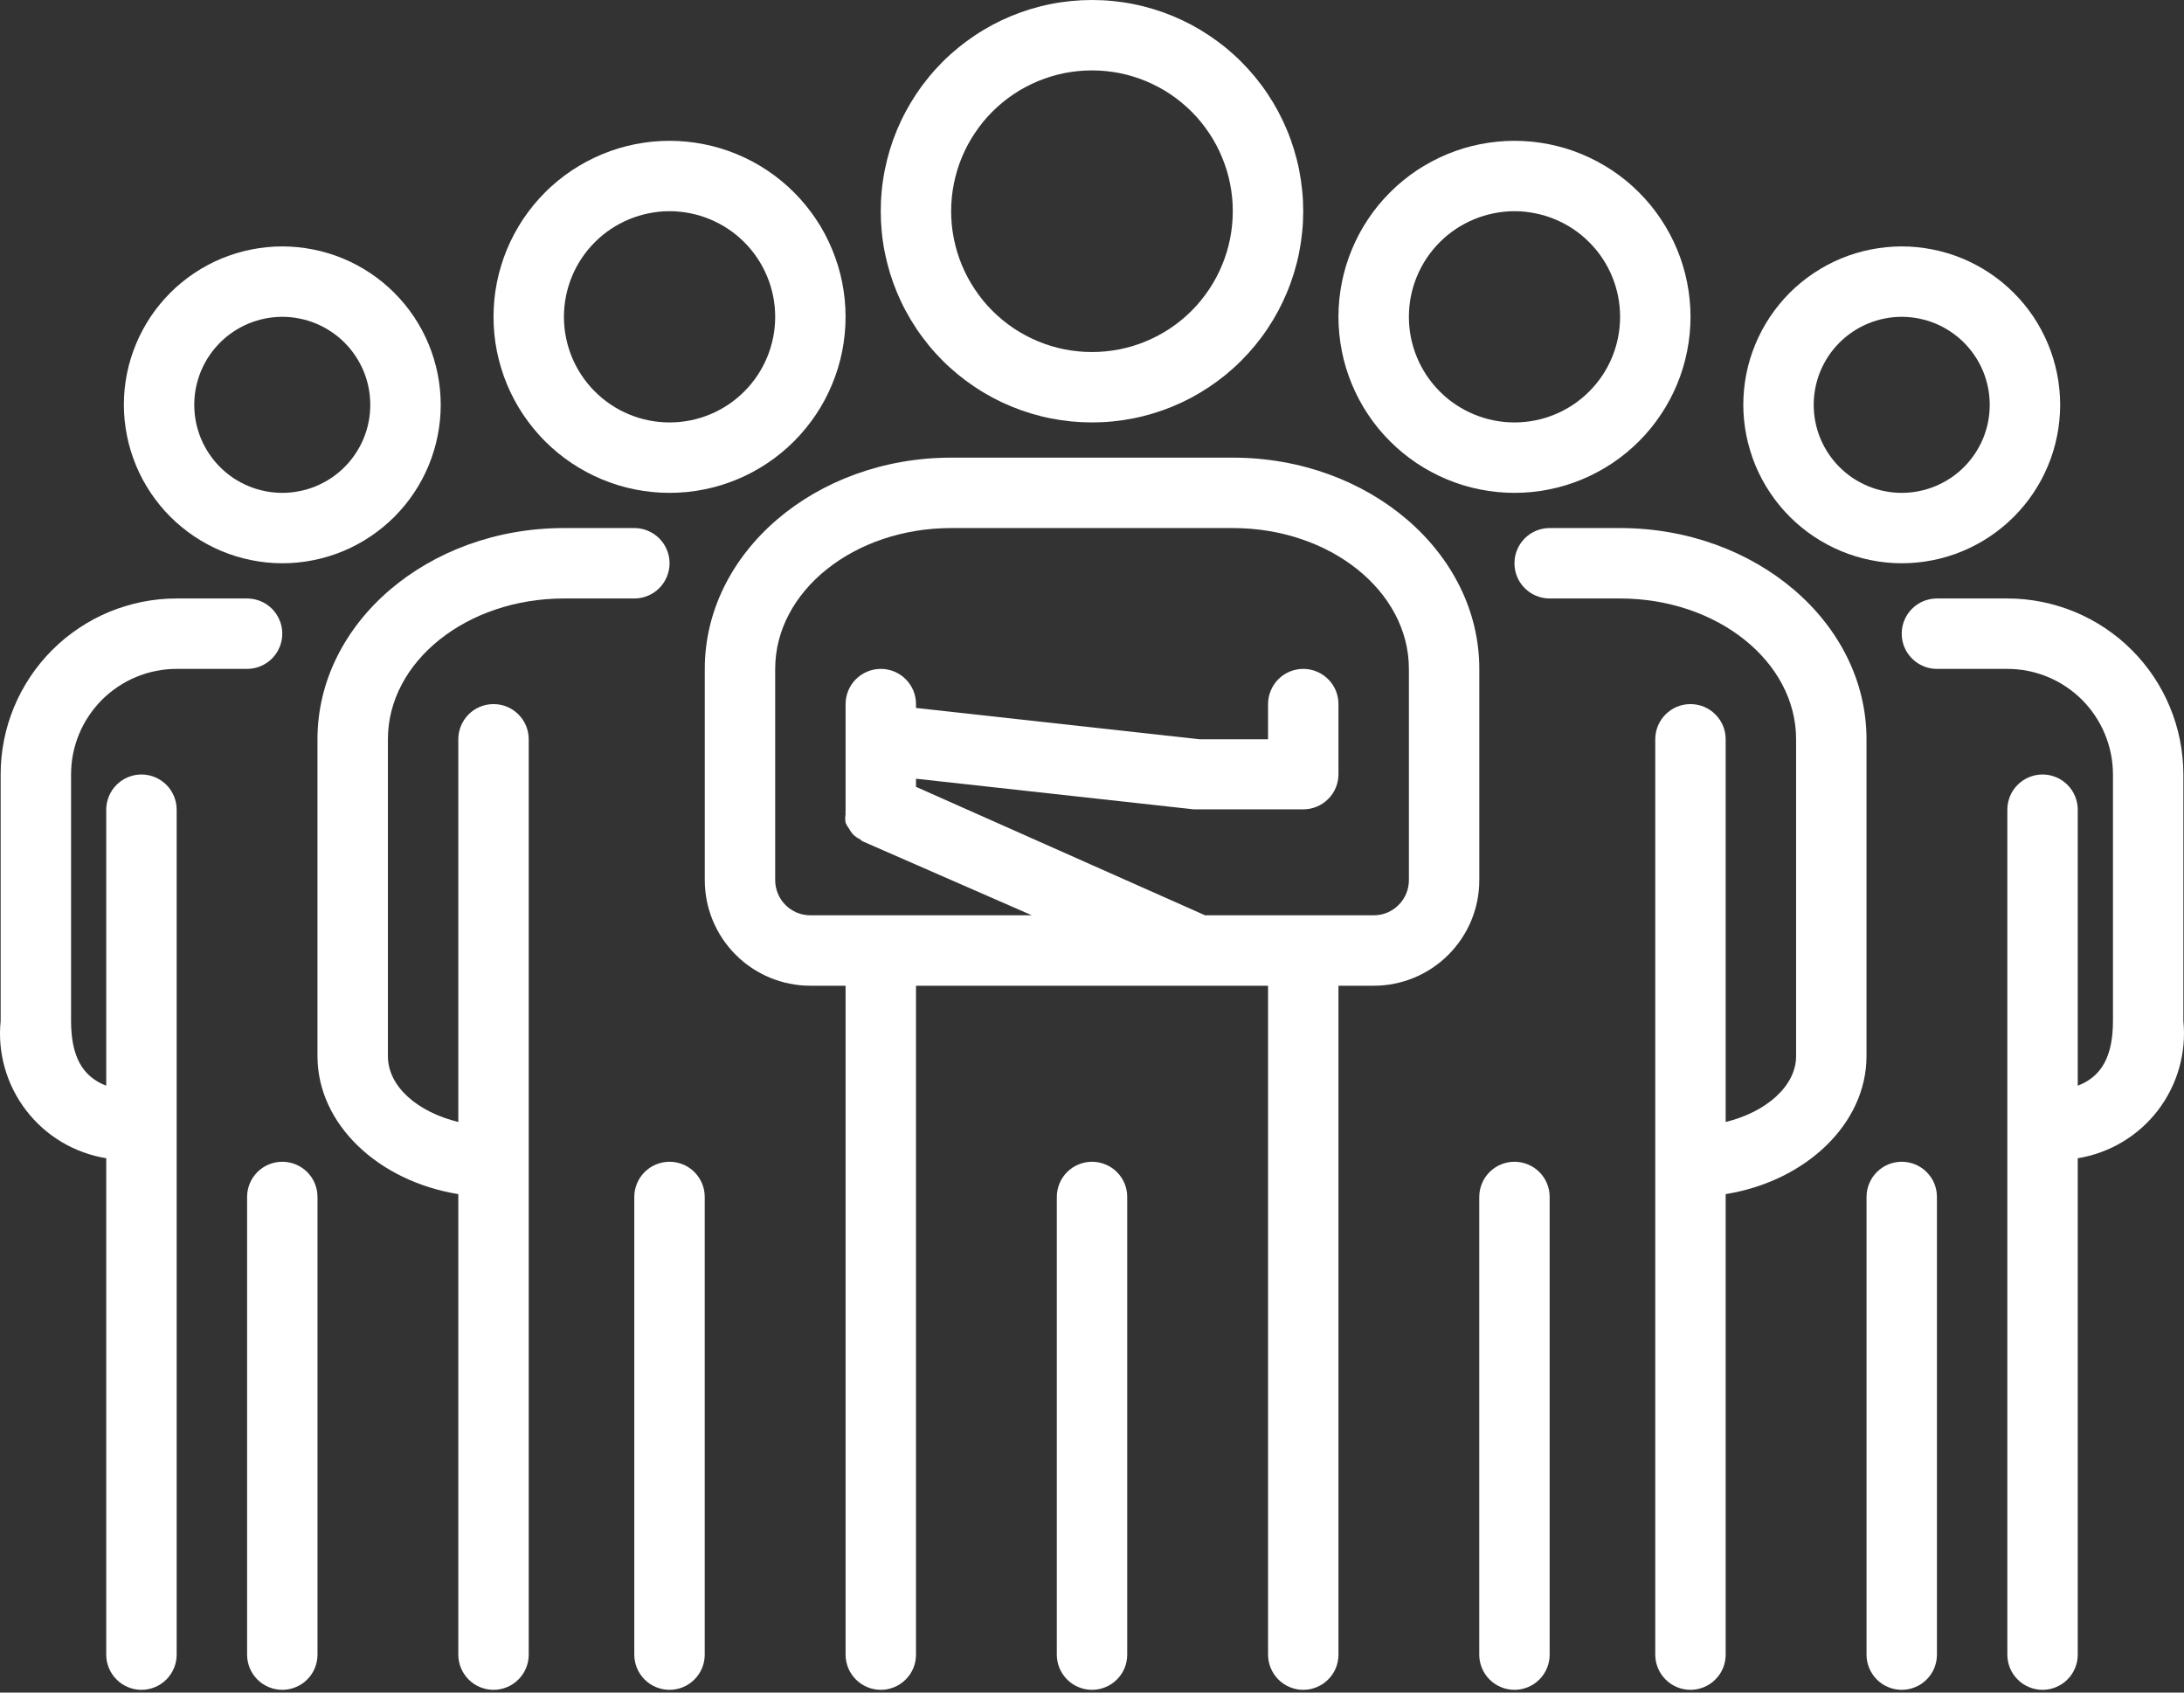
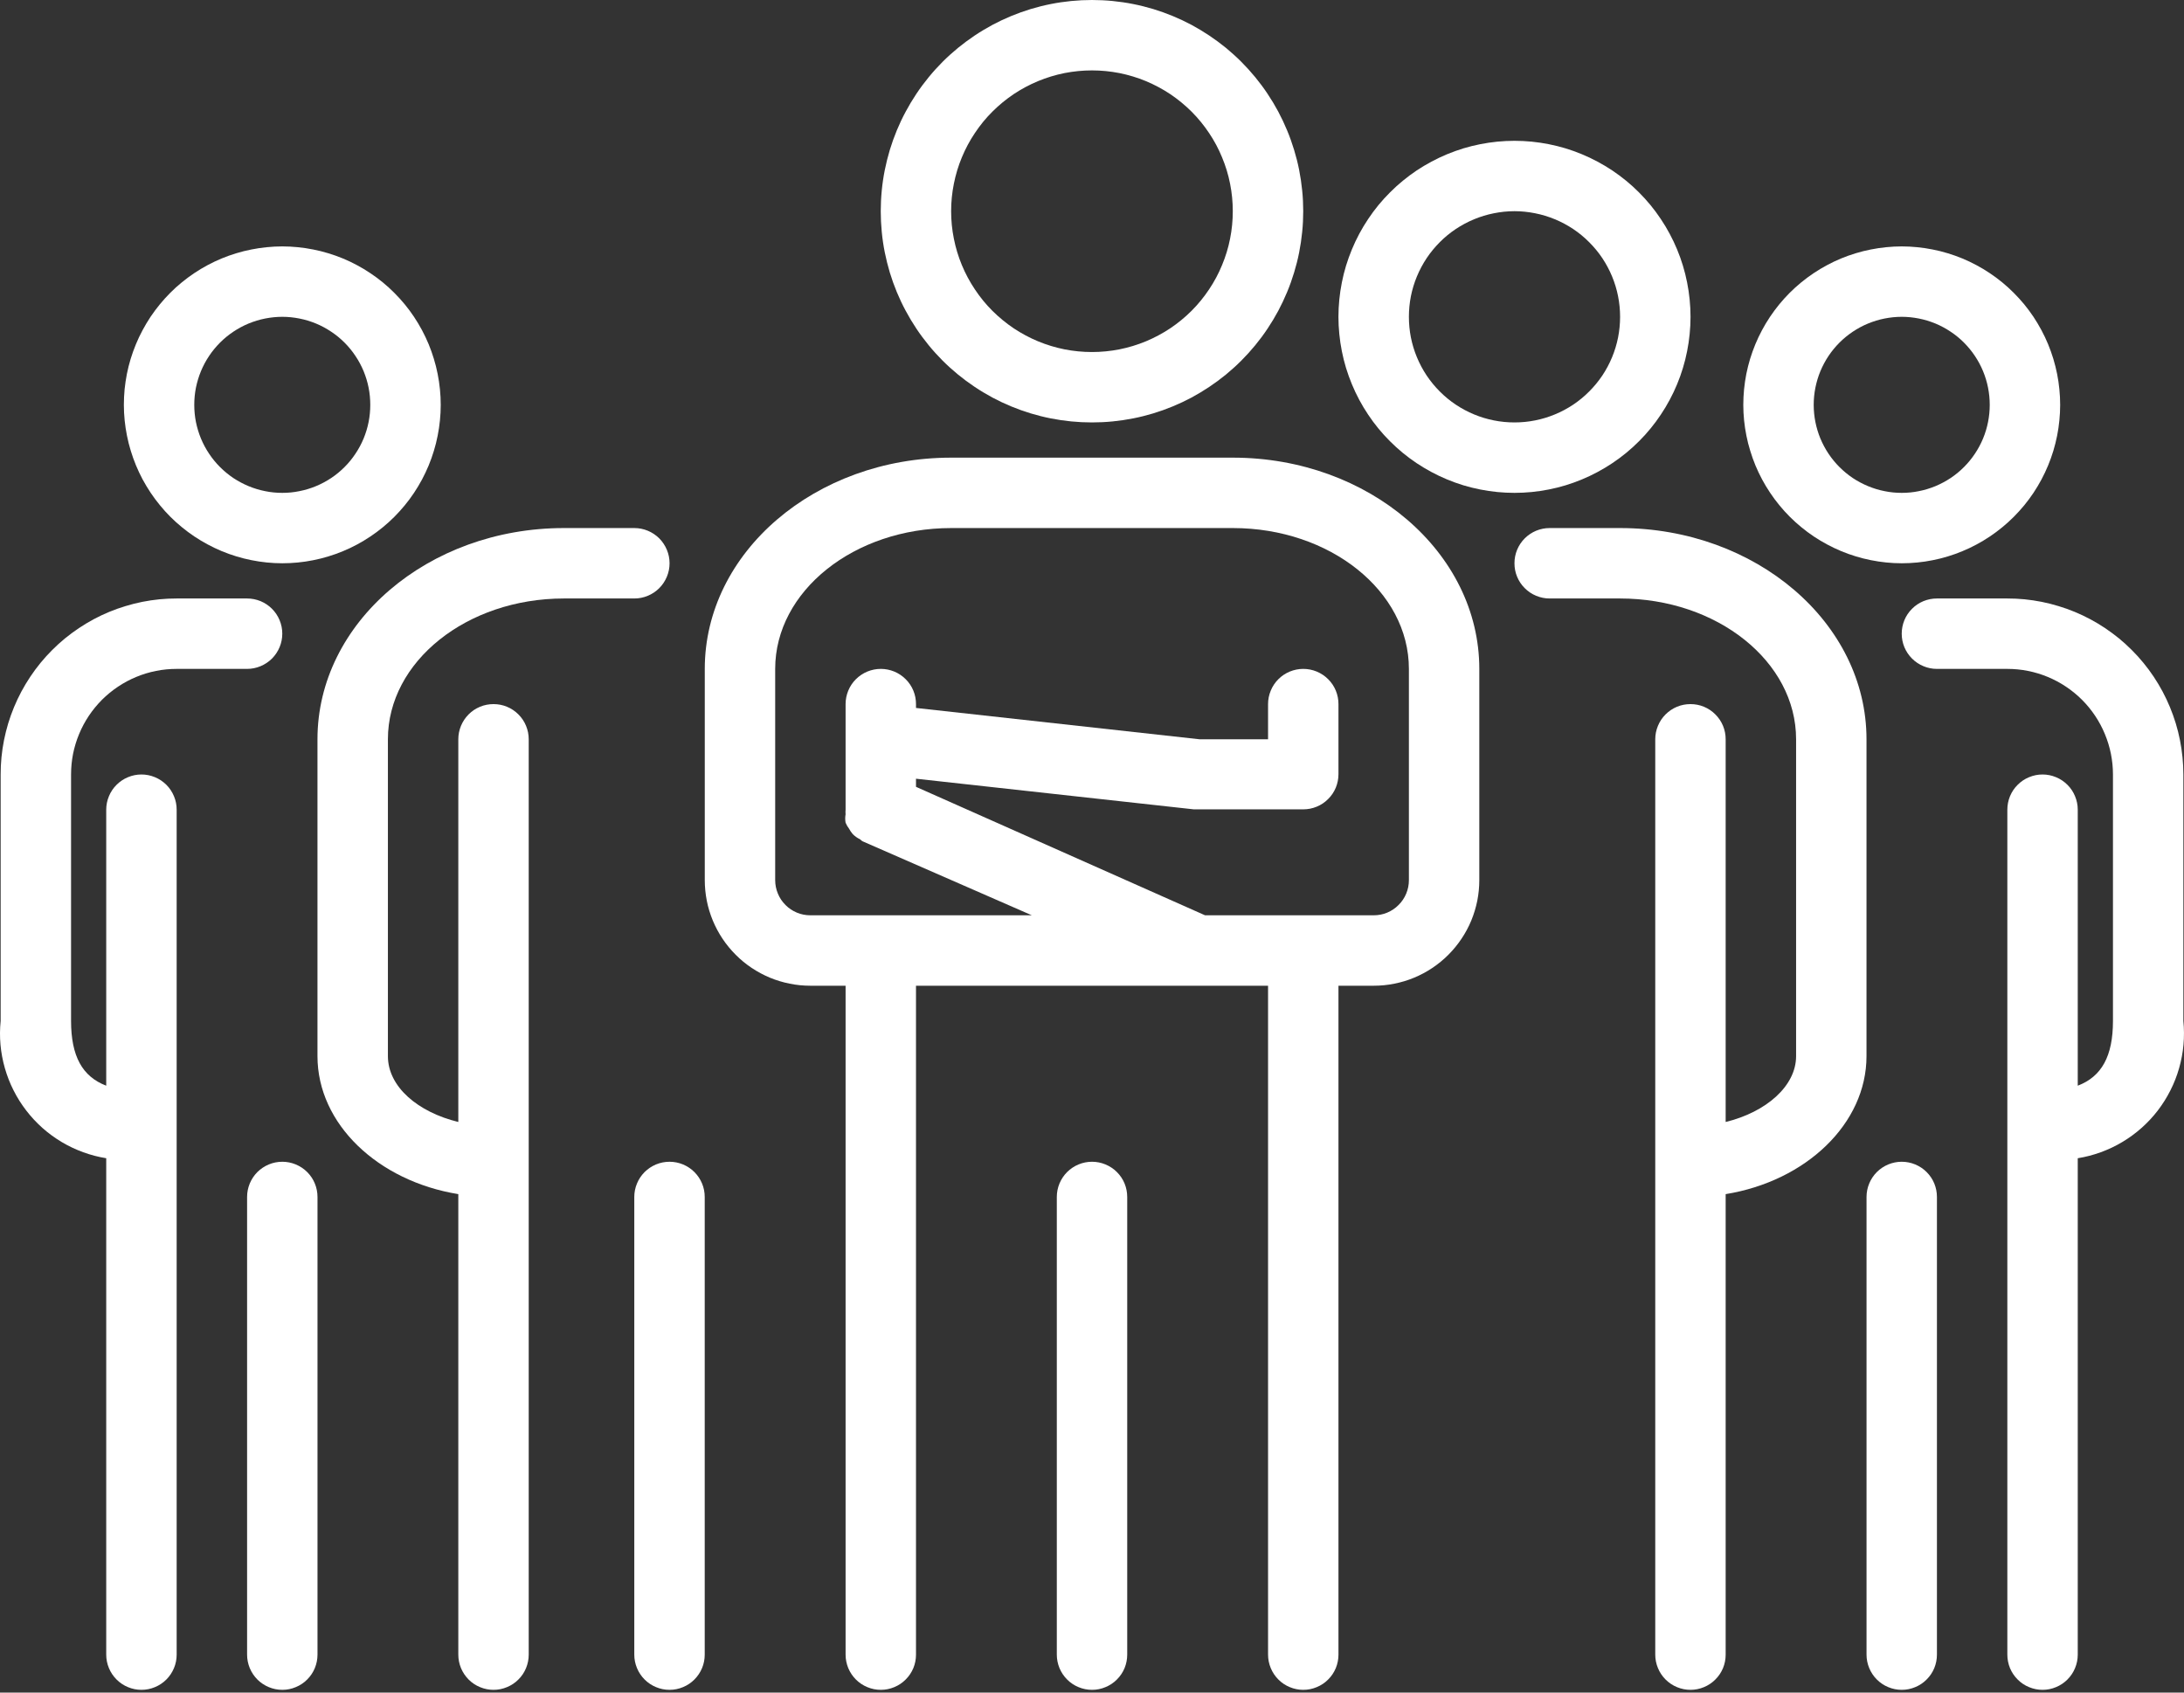
<svg xmlns="http://www.w3.org/2000/svg" width="80" height="62" viewBox="0 0 80 62" fill="none">
  <rect x="0" y="0" width="80" height="62" fill="#333333" stroke="none" />
-   <path d="M24.526 18.054C24.736 18.054 24.947 18.043 25.158 18.023C25.368 18.002 25.576 17.971 25.783 17.93C25.991 17.889 26.195 17.838 26.397 17.777C26.6 17.715 26.798 17.644 26.994 17.563C27.188 17.482 27.38 17.392 27.566 17.292C27.752 17.192 27.932 17.084 28.107 16.967C28.284 16.85 28.453 16.724 28.616 16.59C28.779 16.456 28.936 16.314 29.085 16.165C29.235 16.016 29.375 15.86 29.509 15.696C29.644 15.533 29.769 15.363 29.887 15.188C30.005 15.013 30.113 14.831 30.213 14.645C30.311 14.459 30.401 14.269 30.482 14.073C30.563 13.878 30.634 13.679 30.696 13.478C30.757 13.276 30.808 13.07 30.85 12.864C30.891 12.657 30.921 12.448 30.942 12.237C30.964 12.028 30.973 11.817 30.973 11.605C30.973 11.395 30.964 11.184 30.942 10.973C30.921 10.764 30.891 10.555 30.85 10.348C30.808 10.14 30.757 9.936 30.696 9.734C30.634 9.533 30.563 9.333 30.482 9.139C30.401 8.943 30.311 8.753 30.213 8.567C30.113 8.379 30.005 8.199 29.887 8.024C29.769 7.849 29.644 7.679 29.509 7.515C29.375 7.352 29.235 7.196 29.085 7.047C28.936 6.896 28.779 6.756 28.616 6.622C28.453 6.487 28.284 6.362 28.107 6.244C27.932 6.128 27.752 6.018 27.566 5.92C27.38 5.82 27.188 5.73 26.994 5.649C26.798 5.568 26.6 5.497 26.397 5.435C26.195 5.374 25.991 5.323 25.783 5.282C25.576 5.241 25.368 5.21 25.158 5.189C24.947 5.169 24.736 5.158 24.526 5.158C24.315 5.158 24.104 5.169 23.894 5.189C23.683 5.21 23.475 5.241 23.267 5.282C23.061 5.323 22.855 5.374 22.654 5.435C22.452 5.497 22.253 5.568 22.058 5.649C21.863 5.73 21.672 5.82 21.486 5.92C21.3 6.018 21.119 6.128 20.943 6.244C20.768 6.362 20.598 6.487 20.435 6.622C20.273 6.756 20.115 6.896 19.966 7.047C19.817 7.196 19.675 7.352 19.542 7.515C19.408 7.679 19.282 7.849 19.164 8.024C19.047 8.199 18.939 8.379 18.839 8.567C18.739 8.753 18.649 8.943 18.568 9.139C18.487 9.333 18.416 9.533 18.356 9.734C18.294 9.936 18.242 10.14 18.201 10.348C18.16 10.555 18.129 10.764 18.108 10.973C18.088 11.184 18.078 11.395 18.078 11.605C18.078 11.817 18.088 12.028 18.108 12.237C18.129 12.448 18.16 12.657 18.201 12.864C18.242 13.07 18.294 13.276 18.356 13.478C18.416 13.679 18.487 13.878 18.568 14.073C18.649 14.269 18.739 14.459 18.839 14.645C18.939 14.831 19.047 15.013 19.164 15.188C19.282 15.363 19.408 15.533 19.542 15.696C19.675 15.86 19.817 16.016 19.966 16.165C20.115 16.314 20.273 16.456 20.435 16.59C20.598 16.724 20.768 16.85 20.943 16.967C21.119 17.084 21.3 17.192 21.486 17.292C21.672 17.392 21.863 17.482 22.058 17.563C22.253 17.644 22.452 17.715 22.654 17.777C22.855 17.838 23.061 17.889 23.267 17.93C23.475 17.971 23.683 18.002 23.894 18.023C24.104 18.043 24.315 18.054 24.526 18.054ZM24.526 7.736C24.78 7.736 25.03 7.762 25.281 7.812C25.53 7.861 25.772 7.935 26.006 8.032C26.241 8.129 26.464 8.248 26.675 8.389C26.886 8.53 27.081 8.69 27.262 8.871C27.441 9.05 27.601 9.245 27.742 9.456C27.883 9.668 28.003 9.891 28.1 10.125C28.198 10.36 28.27 10.602 28.321 10.851C28.37 11.101 28.395 11.352 28.395 11.605C28.395 11.86 28.37 12.111 28.321 12.361C28.27 12.609 28.198 12.852 28.1 13.087C28.003 13.321 27.883 13.544 27.742 13.756C27.601 13.966 27.441 14.162 27.262 14.341C27.081 14.521 26.886 14.682 26.675 14.823C26.464 14.964 26.241 15.083 26.006 15.18C25.772 15.277 25.53 15.351 25.281 15.4C25.03 15.45 24.78 15.474 24.526 15.474C24.271 15.474 24.02 15.45 23.771 15.4C23.522 15.351 23.279 15.277 23.046 15.18C22.81 15.083 22.587 14.964 22.377 14.823C22.165 14.682 21.97 14.521 21.79 14.341C21.61 14.162 21.45 13.966 21.309 13.756C21.167 13.544 21.048 13.321 20.951 13.087C20.854 12.852 20.781 12.609 20.731 12.361C20.681 12.111 20.657 11.86 20.657 11.605C20.657 11.352 20.681 11.101 20.731 10.851C20.781 10.602 20.854 10.36 20.951 10.125C21.048 9.891 21.167 9.668 21.309 9.456C21.45 9.245 21.61 9.05 21.79 8.871C21.97 8.69 22.165 8.53 22.377 8.389C22.587 8.248 22.81 8.129 23.046 8.032C23.279 7.935 23.522 7.861 23.771 7.812C24.02 7.762 24.271 7.736 24.526 7.736Z" fill="white" />
  <path d="M23.235 19.343H20.657C15.678 19.343 11.629 22.812 11.629 27.08V38.687C11.629 41.175 13.848 43.266 16.788 43.742V60.61C16.788 60.781 16.821 60.945 16.886 61.104C16.952 61.261 17.045 61.401 17.165 61.522C17.286 61.643 17.425 61.736 17.584 61.801C17.741 61.867 17.907 61.9 18.078 61.9C18.249 61.9 18.413 61.867 18.57 61.801C18.729 61.736 18.869 61.643 18.989 61.522C19.111 61.401 19.204 61.261 19.269 61.104C19.334 60.945 19.367 60.781 19.367 60.61V27.08C19.367 26.909 19.334 26.745 19.269 26.587C19.204 26.429 19.111 26.29 18.989 26.169C18.869 26.048 18.729 25.954 18.57 25.889C18.413 25.823 18.249 25.792 18.078 25.792C17.907 25.792 17.741 25.823 17.584 25.889C17.425 25.954 17.286 26.048 17.165 26.169C17.045 26.29 16.952 26.429 16.886 26.587C16.821 26.745 16.788 26.909 16.788 27.08V41.099C15.305 40.738 14.209 39.809 14.209 38.687V27.08C14.209 24.231 17.097 21.923 20.657 21.923H23.235C23.406 21.923 23.571 21.89 23.729 21.824C23.887 21.759 24.026 21.666 24.148 21.545C24.268 21.424 24.361 21.284 24.427 21.127C24.493 20.968 24.526 20.804 24.526 20.633C24.526 20.462 24.493 20.298 24.427 20.139C24.361 19.982 24.268 19.842 24.148 19.72C24.026 19.6 23.887 19.507 23.729 19.441C23.571 19.376 23.406 19.343 23.235 19.343Z" fill="white" />
  <path d="M23.234 43.846V60.61C23.234 60.781 23.267 60.945 23.333 61.104C23.398 61.261 23.492 61.401 23.612 61.522C23.734 61.643 23.873 61.736 24.031 61.801C24.189 61.867 24.353 61.9 24.524 61.9C24.695 61.9 24.86 61.867 25.018 61.801C25.176 61.736 25.315 61.643 25.436 61.522C25.557 61.401 25.65 61.261 25.716 61.104C25.782 60.945 25.814 60.781 25.814 60.61V43.846C25.814 43.675 25.782 43.509 25.716 43.352C25.65 43.193 25.557 43.055 25.436 42.933C25.315 42.813 25.176 42.72 25.018 42.654C24.86 42.589 24.695 42.556 24.524 42.556C24.353 42.556 24.189 42.589 24.031 42.654C23.873 42.72 23.734 42.813 23.612 42.933C23.492 43.055 23.398 43.193 23.333 43.352C23.267 43.509 23.234 43.675 23.234 43.846Z" fill="white" />
  <path d="M39.999 15.474C40.252 15.474 40.505 15.462 40.757 15.437C41.009 15.412 41.259 15.375 41.508 15.326C41.757 15.277 42.002 15.215 42.246 15.142C42.488 15.068 42.726 14.983 42.96 14.886C43.194 14.789 43.424 14.681 43.647 14.562C43.87 14.441 44.087 14.311 44.298 14.17C44.508 14.029 44.712 13.879 44.908 13.719C45.103 13.557 45.291 13.388 45.47 13.209C45.649 13.029 45.819 12.842 45.98 12.646C46.141 12.449 46.292 12.247 46.432 12.036C46.573 11.825 46.703 11.608 46.823 11.385C46.942 11.161 47.05 10.932 47.147 10.698C47.245 10.464 47.329 10.226 47.403 9.983C47.477 9.74 47.539 9.496 47.588 9.247C47.637 8.998 47.674 8.747 47.699 8.496C47.725 8.242 47.737 7.991 47.737 7.736C47.737 7.483 47.725 7.23 47.699 6.978C47.674 6.727 47.637 6.476 47.588 6.227C47.539 5.978 47.477 5.733 47.403 5.491C47.329 5.248 47.245 5.01 47.147 4.776C47.05 4.542 46.942 4.313 46.823 4.089C46.703 3.866 46.573 3.649 46.432 3.438C46.292 3.227 46.141 3.025 45.98 2.828C45.819 2.632 45.649 2.445 45.47 2.265C45.291 2.086 45.103 1.917 44.908 1.755C44.712 1.595 44.508 1.445 44.298 1.304C44.087 1.163 43.87 1.033 43.647 0.912C43.424 0.793 43.194 0.685 42.96 0.588C42.726 0.491 42.488 0.406 42.246 0.332C42.002 0.259 41.757 0.197 41.508 0.148C41.259 0.098 41.009 0.062 40.757 0.037C40.505 0.012 40.252 0 39.999 0C39.745 0 39.493 0.012 39.24 0.037C38.988 0.062 38.738 0.098 38.489 0.148C38.241 0.197 37.995 0.259 37.753 0.332C37.511 0.406 37.272 0.491 37.038 0.588C36.804 0.685 36.575 0.793 36.352 0.912C36.128 1.033 35.91 1.163 35.7 1.304C35.489 1.445 35.286 1.595 35.091 1.755C34.894 1.917 34.706 2.086 34.527 2.265C34.348 2.445 34.178 2.632 34.018 2.828C33.857 3.025 33.706 3.227 33.566 3.438C33.425 3.649 33.295 3.866 33.176 4.089C33.055 4.313 32.947 4.542 32.85 4.776C32.753 5.01 32.668 5.248 32.594 5.491C32.522 5.733 32.46 5.978 32.41 6.227C32.36 6.476 32.323 6.727 32.299 6.978C32.274 7.23 32.262 7.483 32.262 7.736C32.262 7.991 32.274 8.242 32.299 8.496C32.323 8.747 32.36 8.998 32.41 9.247C32.46 9.496 32.522 9.74 32.594 9.983C32.668 10.226 32.753 10.464 32.85 10.698C32.947 10.932 33.055 11.161 33.176 11.385C33.295 11.608 33.425 11.825 33.566 12.036C33.706 12.247 33.857 12.449 34.018 12.646C34.178 12.842 34.348 13.029 34.527 13.209C34.706 13.388 34.894 13.557 35.091 13.719C35.286 13.879 35.489 14.029 35.7 14.17C35.91 14.311 36.128 14.441 36.352 14.562C36.575 14.681 36.804 14.789 37.038 14.886C37.272 14.983 37.511 15.068 37.753 15.142C37.995 15.215 38.241 15.277 38.489 15.326C38.738 15.375 38.988 15.412 39.24 15.437C39.493 15.462 39.745 15.474 39.999 15.474ZM39.999 2.579C40.337 2.579 40.674 2.612 41.005 2.677C41.337 2.744 41.66 2.841 41.974 2.971C42.285 3.101 42.584 3.26 42.865 3.447C43.146 3.636 43.407 3.85 43.647 4.089C43.886 4.328 44.099 4.59 44.288 4.872C44.476 5.152 44.636 5.45 44.764 5.764C44.894 6.075 44.993 6.398 45.058 6.731C45.124 7.063 45.157 7.398 45.157 7.736C45.157 8.076 45.124 8.411 45.058 8.743C44.993 9.076 44.894 9.398 44.764 9.71C44.636 10.024 44.476 10.32 44.288 10.602C44.099 10.884 43.886 11.146 43.647 11.385C43.407 11.624 43.146 11.838 42.865 12.027C42.584 12.214 42.285 12.373 41.974 12.503C41.66 12.633 41.337 12.73 41.005 12.797C40.674 12.862 40.337 12.895 39.999 12.895C39.66 12.895 39.325 12.862 38.992 12.797C38.66 12.73 38.339 12.633 38.025 12.503C37.712 12.373 37.415 12.214 37.133 12.027C36.852 11.838 36.592 11.624 36.351 11.385C36.111 11.146 35.898 10.884 35.711 10.602C35.522 10.32 35.363 10.024 35.233 9.71C35.103 9.398 35.006 9.076 34.94 8.743C34.873 8.411 34.84 8.076 34.84 7.736C34.84 7.398 34.873 7.063 34.94 6.731C35.006 6.398 35.103 6.075 35.233 5.764C35.363 5.45 35.522 5.152 35.711 4.872C35.898 4.59 36.111 4.328 36.352 4.089C36.592 3.85 36.852 3.636 37.133 3.447C37.415 3.26 37.712 3.101 38.025 2.971C38.339 2.841 38.66 2.744 38.992 2.677C39.325 2.612 39.66 2.579 39.999 2.579Z" fill="white" />
  <path d="M45.159 16.764H34.843C29.864 16.764 25.816 20.233 25.816 24.502V32.239C25.816 32.494 25.841 32.744 25.89 32.995C25.939 33.244 26.013 33.484 26.11 33.72C26.208 33.955 26.327 34.178 26.468 34.389C26.608 34.599 26.77 34.795 26.949 34.974C27.128 35.155 27.324 35.315 27.535 35.456C27.747 35.597 27.97 35.716 28.204 35.814C28.439 35.911 28.681 35.984 28.93 36.033C29.179 36.084 29.431 36.108 29.685 36.108H30.974V60.61C30.974 60.781 31.007 60.945 31.072 61.104C31.138 61.261 31.231 61.401 31.352 61.522C31.473 61.643 31.613 61.736 31.77 61.801C31.929 61.867 32.093 61.9 32.264 61.9C32.435 61.9 32.599 61.867 32.758 61.801C32.915 61.736 33.055 61.643 33.175 61.522C33.297 61.401 33.39 61.261 33.456 61.104C33.521 60.945 33.553 60.781 33.553 60.61V36.108H46.449V60.61C46.449 60.781 46.482 60.945 46.548 61.104C46.613 61.261 46.706 61.401 46.827 61.522C46.947 61.643 47.087 61.736 47.245 61.801C47.403 61.867 47.568 61.9 47.739 61.9C47.91 61.9 48.075 61.867 48.232 61.801C48.391 61.736 48.53 61.643 48.65 61.522C48.772 61.401 48.865 61.261 48.931 61.104C48.995 60.945 49.028 60.781 49.028 60.61V36.108H50.318C50.572 36.108 50.824 36.084 51.073 36.033C51.322 35.984 51.564 35.911 51.798 35.814C52.034 35.716 52.257 35.597 52.467 35.456C52.678 35.315 52.874 35.155 53.054 34.974C53.233 34.795 53.393 34.599 53.534 34.389C53.675 34.178 53.796 33.955 53.893 33.72C53.99 33.484 54.062 33.244 54.113 32.995C54.162 32.744 54.187 32.494 54.187 32.239V24.502C54.187 20.233 50.138 16.764 45.159 16.764ZM50.318 33.528H44.141L33.553 28.822V28.525L43.728 29.647H47.739C47.91 29.647 48.075 29.614 48.232 29.549C48.391 29.484 48.53 29.39 48.65 29.269C48.772 29.149 48.865 29.009 48.931 28.851C48.995 28.694 49.028 28.528 49.028 28.357V25.792C49.028 25.621 48.995 25.455 48.931 25.298C48.865 25.139 48.772 25 48.65 24.879C48.53 24.759 48.391 24.666 48.232 24.6C48.075 24.535 47.91 24.502 47.739 24.502C47.568 24.502 47.403 24.535 47.245 24.6C47.087 24.666 46.947 24.759 46.827 24.879C46.706 25 46.613 25.139 46.548 25.298C46.482 25.455 46.449 25.621 46.449 25.792V27.081H43.947L33.553 25.933V25.792C33.553 25.621 33.521 25.455 33.456 25.298C33.39 25.139 33.297 25 33.175 24.879C33.055 24.759 32.915 24.666 32.758 24.6C32.599 24.535 32.435 24.502 32.264 24.502C32.093 24.502 31.929 24.535 31.77 24.6C31.613 24.666 31.473 24.759 31.352 24.879C31.231 25 31.138 25.139 31.072 25.298C31.007 25.455 30.974 25.621 30.974 25.792V29.661C30.968 29.715 30.968 29.771 30.974 29.828C30.955 29.93 30.955 30.034 30.974 30.137C31.007 30.216 31.05 30.289 31.102 30.357C31.138 30.425 31.182 30.49 31.233 30.55C31.311 30.631 31.401 30.695 31.503 30.743C31.503 30.743 31.58 30.821 31.632 30.833L37.796 33.528H29.685C29.514 33.528 29.349 33.497 29.191 33.431C29.033 33.365 28.893 33.272 28.773 33.151C28.652 33.03 28.558 32.891 28.494 32.733C28.428 32.575 28.395 32.41 28.395 32.239V24.502C28.395 21.652 31.283 19.343 34.843 19.343H45.159C48.719 19.343 51.608 21.652 51.608 24.502V32.239C51.608 32.41 51.575 32.575 51.51 32.733C51.444 32.891 51.351 33.03 51.229 33.151C51.109 33.272 50.969 33.365 50.812 33.431C50.653 33.497 50.489 33.528 50.318 33.528Z" fill="white" />
  <path d="M38.711 43.846V60.61C38.711 60.781 38.744 60.945 38.809 61.104C38.875 61.261 38.968 61.401 39.089 61.522C39.21 61.643 39.348 61.736 39.507 61.801C39.664 61.867 39.83 61.9 40.001 61.9C40.172 61.9 40.336 61.867 40.493 61.801C40.652 61.736 40.792 61.643 40.912 61.522C41.034 61.401 41.127 61.261 41.193 61.104C41.257 60.945 41.29 60.781 41.29 60.61V43.846C41.29 43.675 41.257 43.509 41.193 43.352C41.127 43.193 41.034 43.055 40.912 42.933C40.792 42.813 40.652 42.72 40.493 42.654C40.336 42.589 40.172 42.556 40.001 42.556C39.83 42.556 39.664 42.589 39.507 42.654C39.348 42.72 39.21 42.813 39.089 42.933C38.968 43.055 38.875 43.193 38.809 43.352C38.744 43.509 38.711 43.675 38.711 43.846Z" fill="white" />
  <path d="M10.34 20.633C10.53 20.633 10.719 20.623 10.909 20.605C11.098 20.586 11.286 20.559 11.472 20.521C11.659 20.484 11.842 20.439 12.024 20.383C12.206 20.328 12.386 20.264 12.561 20.191C12.736 20.119 12.908 20.038 13.075 19.948C13.243 19.858 13.406 19.76 13.563 19.655C13.722 19.549 13.874 19.436 14.022 19.315C14.168 19.195 14.309 19.068 14.443 18.934C14.577 18.798 14.706 18.657 14.826 18.511C14.947 18.365 15.06 18.211 15.165 18.054C15.271 17.895 15.368 17.733 15.458 17.566C15.547 17.397 15.629 17.226 15.702 17.05C15.774 16.875 15.838 16.696 15.893 16.514C15.948 16.332 15.995 16.148 16.031 15.962C16.068 15.775 16.097 15.588 16.115 15.399C16.134 15.21 16.144 15.02 16.144 14.83C16.144 14.639 16.134 14.451 16.115 14.261C16.097 14.072 16.068 13.884 16.031 13.697C15.995 13.511 15.948 13.328 15.893 13.146C15.838 12.964 15.774 12.784 15.702 12.609C15.629 12.433 15.547 12.262 15.458 12.094C15.368 11.927 15.271 11.764 15.165 11.605C15.06 11.448 14.947 11.295 14.826 11.148C14.706 11.002 14.577 10.861 14.443 10.727C14.309 10.591 14.168 10.464 14.022 10.344C13.874 10.223 13.722 10.11 13.563 10.005C13.406 9.899 13.243 9.801 13.075 9.712C12.908 9.621 12.736 9.541 12.561 9.468C12.386 9.396 12.206 9.331 12.024 9.277C11.842 9.221 11.659 9.175 11.472 9.139C11.286 9.102 11.098 9.073 10.909 9.055C10.719 9.036 10.53 9.026 10.34 9.026C10.15 9.026 9.96 9.036 9.771 9.055C9.582 9.073 9.394 9.102 9.208 9.139C9.022 9.175 8.837 9.221 8.655 9.277C8.473 9.331 8.295 9.396 8.119 9.468C7.944 9.541 7.773 9.621 7.604 9.712C7.437 9.801 7.275 9.899 7.116 10.005C6.959 10.11 6.805 10.223 6.659 10.344C6.511 10.464 6.37 10.591 6.236 10.727C6.102 10.861 5.975 11.002 5.855 11.148C5.734 11.295 5.621 11.448 5.515 11.605C5.41 11.764 5.311 11.927 5.223 12.094C5.132 12.262 5.051 12.433 4.979 12.609C4.906 12.784 4.842 12.964 4.786 13.146C4.731 13.328 4.685 13.511 4.648 13.697C4.611 13.884 4.584 14.072 4.564 14.261C4.547 14.451 4.537 14.639 4.537 14.83C4.537 15.02 4.547 15.209 4.566 15.399C4.585 15.588 4.614 15.775 4.651 15.961C4.688 16.147 4.734 16.332 4.79 16.512C4.845 16.694 4.909 16.873 4.982 17.049C5.054 17.224 5.136 17.395 5.225 17.563C5.316 17.73 5.413 17.893 5.519 18.051C5.625 18.209 5.737 18.36 5.859 18.508C5.979 18.655 6.106 18.796 6.24 18.93C6.374 19.064 6.515 19.191 6.662 19.311C6.809 19.432 6.961 19.545 7.119 19.651C7.277 19.756 7.44 19.854 7.607 19.943C7.774 20.034 7.946 20.114 8.121 20.188C8.296 20.261 8.476 20.325 8.656 20.38C8.838 20.436 9.023 20.482 9.209 20.519C9.395 20.556 9.582 20.585 9.771 20.604C9.96 20.623 10.15 20.633 10.34 20.633ZM10.34 11.605C10.551 11.605 10.762 11.627 10.968 11.668C11.176 11.709 11.379 11.771 11.574 11.851C11.77 11.932 11.955 12.032 12.131 12.15C12.308 12.267 12.47 12.4 12.62 12.55C12.77 12.7 12.903 12.862 13.02 13.039C13.138 13.214 13.238 13.4 13.319 13.596C13.399 13.791 13.461 13.994 13.502 14.2C13.543 14.408 13.563 14.618 13.563 14.83C13.563 15.042 13.543 15.251 13.502 15.459C13.461 15.667 13.399 15.868 13.319 16.064C13.238 16.259 13.138 16.445 13.02 16.62C12.903 16.797 12.77 16.96 12.62 17.109C12.47 17.259 12.308 17.393 12.131 17.511C11.955 17.627 11.77 17.727 11.574 17.808C11.379 17.889 11.176 17.95 10.968 17.991C10.762 18.034 10.551 18.054 10.34 18.054C10.128 18.054 9.919 18.034 9.711 17.991C9.503 17.95 9.302 17.889 9.106 17.808C8.911 17.727 8.725 17.627 8.548 17.511C8.373 17.393 8.21 17.259 8.06 17.109C7.911 16.96 7.777 16.797 7.659 16.62C7.541 16.445 7.443 16.259 7.361 16.064C7.28 15.868 7.22 15.667 7.177 15.459C7.136 15.251 7.116 15.042 7.116 14.83C7.116 14.618 7.136 14.408 7.177 14.2C7.22 13.994 7.28 13.791 7.361 13.596C7.443 13.4 7.541 13.214 7.659 13.039C7.777 12.862 7.911 12.7 8.06 12.55C8.21 12.4 8.373 12.267 8.548 12.15C8.725 12.032 8.911 11.932 9.106 11.851C9.302 11.771 9.503 11.709 9.711 11.668C9.919 11.627 10.128 11.605 10.34 11.605Z" fill="white" />
  <path d="M3.891 42.427V60.61C3.891 60.781 3.924 60.945 3.99 61.104C4.055 61.261 4.149 61.401 4.27 61.522C4.391 61.643 4.53 61.736 4.688 61.801C4.846 61.867 5.01 61.9 5.181 61.9C5.352 61.9 5.517 61.867 5.675 61.801C5.833 61.736 5.972 61.643 6.094 61.522C6.214 61.401 6.307 61.261 6.373 61.104C6.439 60.945 6.471 60.781 6.471 60.61V29.66C6.471 29.489 6.439 29.324 6.373 29.167C6.307 29.008 6.214 28.868 6.094 28.748C5.972 28.628 5.833 28.533 5.675 28.469C5.517 28.403 5.352 28.37 5.181 28.37C5.01 28.37 4.846 28.403 4.688 28.469C4.53 28.533 4.391 28.628 4.27 28.748C4.149 28.868 4.055 29.008 3.99 29.167C3.924 29.324 3.891 29.489 3.891 29.66V39.77C3.014 39.435 2.603 38.687 2.603 37.397V28.37C2.603 28.116 2.627 27.864 2.676 27.615C2.726 27.366 2.8 27.124 2.897 26.89C2.994 26.655 3.113 26.432 3.254 26.221C3.396 26.009 3.556 25.815 3.735 25.634C3.915 25.455 4.11 25.295 4.322 25.154C4.533 25.012 4.756 24.893 4.991 24.796C5.225 24.699 5.467 24.625 5.716 24.576C5.965 24.526 6.217 24.502 6.471 24.502H9.05C9.221 24.502 9.385 24.469 9.544 24.403C9.701 24.337 9.841 24.244 9.963 24.124C10.083 24.002 10.176 23.863 10.242 23.705C10.307 23.548 10.34 23.383 10.34 23.212C10.34 23.041 10.307 22.876 10.242 22.719C10.176 22.56 10.083 22.421 9.963 22.3C9.841 22.179 9.701 22.086 9.544 22.02C9.385 21.956 9.221 21.923 9.05 21.923H6.471C6.259 21.923 6.049 21.932 5.839 21.953C5.629 21.974 5.421 22.005 5.213 22.046C5.006 22.087 4.801 22.139 4.6 22.201C4.397 22.261 4.199 22.332 4.003 22.413C3.808 22.493 3.618 22.584 3.432 22.683C3.246 22.783 3.065 22.891 2.889 23.009C2.713 23.127 2.544 23.253 2.381 23.385C2.217 23.519 2.061 23.662 1.912 23.811C1.763 23.96 1.62 24.116 1.486 24.28C1.352 24.443 1.228 24.612 1.11 24.788C0.992 24.964 0.884 25.145 0.784 25.331C0.685 25.517 0.594 25.708 0.514 25.902C0.433 26.098 0.362 26.297 0.3 26.499C0.24 26.7 0.188 26.905 0.147 27.112C0.106 27.32 0.074 27.528 0.054 27.738C0.033 27.949 0.024 28.16 0.024 28.37V37.397C-0.006 37.688 -0.008 37.98 0.018 38.27C0.044 38.561 0.098 38.847 0.178 39.127C0.259 39.409 0.364 39.68 0.496 39.94C0.627 40.201 0.782 40.447 0.961 40.679C1.139 40.911 1.337 41.123 1.555 41.318C1.774 41.512 2.009 41.683 2.259 41.833C2.51 41.983 2.774 42.107 3.047 42.207C3.322 42.307 3.604 42.381 3.891 42.427Z" fill="white" />
  <path d="M11.63 60.61V43.846C11.63 43.675 11.597 43.509 11.532 43.352C11.467 43.193 11.374 43.055 11.252 42.933C11.132 42.813 10.992 42.72 10.833 42.654C10.676 42.589 10.512 42.556 10.341 42.556C10.17 42.556 10.004 42.589 9.847 42.654C9.69 42.72 9.55 42.813 9.428 42.933C9.308 43.055 9.215 43.193 9.149 43.352C9.084 43.509 9.051 43.675 9.051 43.846V60.61C9.051 60.781 9.084 60.945 9.149 61.104C9.215 61.261 9.308 61.401 9.428 61.522C9.55 61.643 9.69 61.736 9.847 61.801C10.004 61.867 10.17 61.9 10.341 61.9C10.512 61.9 10.676 61.867 10.833 61.801C10.992 61.736 11.132 61.643 11.252 61.522C11.374 61.401 11.467 61.261 11.532 61.104C11.597 60.945 11.63 60.781 11.63 60.61Z" fill="white" />
  <path d="M55.476 18.054C55.687 18.054 55.898 18.043 56.108 18.023C56.318 18.002 56.527 17.971 56.733 17.93C56.94 17.889 57.145 17.838 57.348 17.777C57.549 17.715 57.749 17.644 57.943 17.563C58.139 17.482 58.329 17.392 58.515 17.292C58.701 17.192 58.883 17.084 59.058 16.967C59.233 16.85 59.403 16.724 59.567 16.59C59.73 16.456 59.886 16.314 60.035 16.165C60.184 16.016 60.326 15.86 60.46 15.696C60.594 15.533 60.72 15.363 60.836 15.188C60.954 15.013 61.062 14.831 61.162 14.645C61.262 14.459 61.352 14.269 61.433 14.073C61.514 13.878 61.585 13.679 61.646 13.478C61.708 13.276 61.758 13.07 61.799 12.864C61.84 12.657 61.872 12.448 61.892 12.237C61.913 12.028 61.924 11.817 61.924 11.605C61.924 11.395 61.913 11.184 61.892 10.973C61.872 10.764 61.84 10.555 61.799 10.348C61.758 10.14 61.708 9.936 61.646 9.734C61.585 9.533 61.514 9.333 61.433 9.139C61.352 8.943 61.262 8.753 61.162 8.567C61.062 8.379 60.954 8.199 60.836 8.024C60.72 7.849 60.594 7.679 60.46 7.515C60.326 7.352 60.184 7.196 60.035 7.047C59.886 6.896 59.73 6.756 59.567 6.622C59.403 6.487 59.233 6.362 59.058 6.244C58.883 6.128 58.701 6.018 58.515 5.92C58.329 5.82 58.139 5.73 57.943 5.649C57.749 5.568 57.549 5.497 57.348 5.435C57.145 5.374 56.94 5.323 56.733 5.282C56.527 5.241 56.318 5.21 56.108 5.189C55.898 5.169 55.687 5.158 55.476 5.158C55.264 5.158 55.054 5.169 54.844 5.189C54.634 5.21 54.424 5.241 54.218 5.282C54.011 5.323 53.806 5.374 53.603 5.435C53.402 5.497 53.203 5.568 53.008 5.649C52.813 5.73 52.623 5.82 52.437 5.92C52.251 6.018 52.069 6.128 51.893 6.244C51.718 6.362 51.549 6.487 51.385 6.622C51.222 6.756 51.066 6.896 50.917 7.047C50.767 7.196 50.625 7.352 50.491 7.515C50.357 7.679 50.231 7.849 50.115 8.024C49.997 8.199 49.889 8.379 49.789 8.567C49.69 8.753 49.599 8.943 49.519 9.139C49.438 9.333 49.367 9.533 49.305 9.734C49.243 9.936 49.193 10.14 49.152 10.348C49.111 10.555 49.079 10.764 49.059 10.973C49.038 11.184 49.027 11.395 49.027 11.605C49.027 11.817 49.038 12.028 49.059 12.237C49.079 12.448 49.111 12.657 49.152 12.864C49.193 13.07 49.243 13.276 49.305 13.478C49.367 13.679 49.438 13.878 49.519 14.073C49.599 14.269 49.69 14.459 49.789 14.645C49.889 14.831 49.997 15.013 50.115 15.188C50.231 15.363 50.357 15.533 50.491 15.696C50.625 15.86 50.767 16.016 50.917 16.165C51.066 16.314 51.222 16.456 51.385 16.59C51.549 16.724 51.718 16.85 51.893 16.967C52.069 17.084 52.251 17.192 52.437 17.292C52.623 17.392 52.813 17.482 53.008 17.563C53.203 17.644 53.402 17.715 53.603 17.777C53.806 17.838 54.011 17.889 54.218 17.93C54.424 17.971 54.634 18.002 54.844 18.023C55.054 18.043 55.264 18.054 55.476 18.054ZM55.476 7.736C55.729 7.736 55.981 7.762 56.23 7.812C56.479 7.861 56.721 7.935 56.956 8.032C57.191 8.129 57.413 8.248 57.626 8.389C57.836 8.53 58.032 8.69 58.211 8.871C58.39 9.05 58.552 9.245 58.693 9.456C58.834 9.668 58.953 9.891 59.05 10.125C59.147 10.36 59.221 10.602 59.27 10.851C59.319 11.101 59.344 11.352 59.344 11.605C59.344 11.86 59.319 12.111 59.27 12.361C59.221 12.609 59.147 12.852 59.05 13.087C58.953 13.321 58.834 13.544 58.693 13.756C58.552 13.966 58.39 14.162 58.211 14.341C58.032 14.521 57.836 14.682 57.626 14.823C57.413 14.964 57.191 15.083 56.956 15.18C56.721 15.277 56.479 15.351 56.23 15.4C55.981 15.45 55.729 15.474 55.476 15.474C55.222 15.474 54.97 15.45 54.721 15.4C54.472 15.351 54.23 15.277 53.995 15.18C53.761 15.083 53.538 14.964 53.326 14.823C53.115 14.682 52.919 14.521 52.74 14.341C52.561 14.162 52.4 13.966 52.259 13.756C52.118 13.544 51.999 13.321 51.902 13.087C51.804 12.852 51.731 12.609 51.681 12.361C51.632 12.111 51.608 11.86 51.608 11.605C51.608 11.352 51.632 11.101 51.681 10.851C51.731 10.602 51.804 10.36 51.902 10.125C51.999 9.891 52.118 9.668 52.259 9.456C52.4 9.245 52.561 9.05 52.74 8.871C52.919 8.69 53.115 8.53 53.326 8.389C53.538 8.248 53.761 8.129 53.995 8.032C54.23 7.935 54.472 7.861 54.721 7.812C54.97 7.762 55.222 7.736 55.476 7.736Z" fill="white" />
  <path d="M61.922 25.792C61.751 25.792 61.587 25.823 61.428 25.889C61.271 25.954 61.132 26.048 61.01 26.169C60.889 26.29 60.796 26.429 60.731 26.587C60.665 26.745 60.632 26.909 60.632 27.08V60.61C60.632 60.781 60.665 60.945 60.731 61.104C60.796 61.261 60.889 61.401 61.01 61.522C61.132 61.643 61.271 61.736 61.428 61.801C61.587 61.867 61.751 61.9 61.922 61.9C62.093 61.9 62.257 61.867 62.416 61.801C62.573 61.736 62.713 61.643 62.833 61.522C62.955 61.401 63.048 61.261 63.114 61.104C63.179 60.945 63.211 60.781 63.211 60.61V43.742C66.152 43.266 68.37 41.163 68.37 38.687V27.08C68.37 22.812 64.32 19.343 59.342 19.343H56.763C56.592 19.343 56.428 19.376 56.269 19.441C56.112 19.507 55.973 19.6 55.852 19.72C55.73 19.842 55.637 19.982 55.572 20.139C55.506 20.298 55.475 20.462 55.475 20.633C55.475 20.804 55.506 20.968 55.572 21.127C55.637 21.284 55.73 21.424 55.852 21.545C55.973 21.666 56.112 21.759 56.269 21.824C56.428 21.89 56.592 21.923 56.763 21.923H59.342C62.902 21.923 65.791 24.231 65.791 27.08V38.687C65.791 39.783 64.694 40.738 63.211 41.099V27.08C63.211 26.909 63.179 26.745 63.114 26.587C63.048 26.429 62.955 26.29 62.833 26.169C62.713 26.048 62.573 25.954 62.416 25.889C62.257 25.823 62.093 25.792 61.922 25.792Z" fill="white" />
-   <path d="M54.185 43.846V60.61C54.185 60.781 54.218 60.945 54.284 61.104C54.348 61.261 54.443 61.401 54.563 61.522C54.684 61.643 54.823 61.736 54.982 61.801C55.139 61.867 55.305 61.9 55.476 61.9C55.647 61.9 55.811 61.867 55.968 61.801C56.127 61.736 56.266 61.643 56.387 61.522C56.507 61.401 56.602 61.261 56.666 61.104C56.731 60.945 56.764 60.781 56.764 60.61V43.846C56.764 43.675 56.731 43.509 56.666 43.352C56.602 43.193 56.507 43.055 56.387 42.933C56.266 42.813 56.127 42.72 55.968 42.654C55.811 42.589 55.647 42.556 55.476 42.556C55.305 42.556 55.139 42.589 54.982 42.654C54.823 42.72 54.684 42.813 54.563 42.933C54.443 43.055 54.348 43.193 54.284 43.352C54.218 43.509 54.185 43.675 54.185 43.846Z" fill="white" />
  <path d="M69.661 20.633C69.851 20.633 70.04 20.623 70.228 20.605C70.419 20.586 70.606 20.559 70.792 20.521C70.98 20.484 71.163 20.439 71.345 20.383C71.527 20.328 71.706 20.264 71.881 20.191C72.056 20.119 72.228 20.038 72.395 19.948C72.564 19.858 72.726 19.76 72.884 19.655C73.043 19.549 73.194 19.436 73.342 19.315C73.488 19.195 73.629 19.068 73.763 18.934C73.897 18.798 74.026 18.657 74.147 18.511C74.267 18.365 74.38 18.211 74.486 18.054C74.591 17.895 74.688 17.733 74.778 17.566C74.867 17.397 74.95 17.226 75.022 17.05C75.094 16.875 75.159 16.696 75.214 16.514C75.268 16.332 75.315 16.148 75.352 15.962C75.389 15.775 75.417 15.588 75.435 15.399C75.454 15.21 75.464 15.02 75.464 14.83C75.464 14.639 75.454 14.451 75.435 14.261C75.417 14.072 75.389 13.884 75.352 13.697C75.315 13.511 75.268 13.328 75.214 13.146C75.159 12.964 75.094 12.784 75.022 12.609C74.95 12.433 74.867 12.262 74.778 12.094C74.688 11.927 74.591 11.764 74.486 11.605C74.38 11.448 74.267 11.295 74.147 11.148C74.026 11.002 73.897 10.861 73.763 10.727C73.629 10.591 73.488 10.464 73.342 10.344C73.194 10.223 73.043 10.11 72.884 10.005C72.726 9.899 72.564 9.801 72.395 9.712C72.228 9.621 72.056 9.541 71.881 9.468C71.706 9.396 71.527 9.331 71.345 9.277C71.163 9.221 70.98 9.175 70.792 9.139C70.606 9.102 70.419 9.073 70.228 9.055C70.04 9.036 69.851 9.026 69.661 9.026C69.471 9.026 69.28 9.036 69.092 9.055C68.903 9.073 68.714 9.102 68.528 9.139C68.342 9.175 68.157 9.221 67.975 9.277C67.793 9.331 67.615 9.396 67.439 9.468C67.264 9.541 67.093 9.621 66.925 9.712C66.758 9.801 66.595 9.899 66.436 10.005C66.278 10.11 66.126 10.223 65.979 10.344C65.832 10.464 65.691 10.591 65.556 10.727C65.422 10.861 65.295 11.002 65.175 11.148C65.055 11.295 64.941 11.448 64.836 11.605C64.729 11.764 64.632 11.927 64.543 12.094C64.453 12.262 64.372 12.433 64.299 12.609C64.227 12.784 64.162 12.964 64.106 13.146C64.052 13.328 64.005 13.511 63.968 13.697C63.931 13.884 63.904 14.072 63.885 14.261C63.867 14.451 63.857 14.639 63.857 14.83C63.857 15.02 63.867 15.209 63.886 15.399C63.905 15.588 63.934 15.775 63.971 15.961C64.008 16.147 64.054 16.332 64.111 16.512C64.165 16.694 64.23 16.873 64.302 17.049C64.374 17.224 64.457 17.395 64.546 17.563C64.636 17.73 64.733 17.893 64.84 18.051C64.945 18.209 65.057 18.36 65.179 18.508C65.299 18.655 65.427 18.796 65.561 18.93C65.695 19.064 65.836 19.191 65.982 19.311C66.128 19.432 66.282 19.545 66.439 19.651C66.598 19.756 66.76 19.854 66.927 19.943C67.094 20.034 67.267 20.114 67.442 20.188C67.617 20.261 67.796 20.325 67.977 20.38C68.159 20.436 68.343 20.482 68.529 20.519C68.715 20.556 68.903 20.585 69.092 20.604C69.28 20.623 69.471 20.633 69.661 20.633ZM69.661 11.605C69.871 11.605 70.082 11.627 70.289 11.668C70.496 11.709 70.699 11.771 70.895 11.851C71.089 11.932 71.275 12.032 71.451 12.15C71.628 12.267 71.791 12.4 71.94 12.55C72.089 12.7 72.223 12.862 72.341 13.039C72.458 13.214 72.558 13.4 72.639 13.596C72.72 13.791 72.781 13.994 72.822 14.2C72.863 14.408 72.884 14.618 72.884 14.83C72.884 15.042 72.863 15.251 72.822 15.459C72.781 15.667 72.72 15.868 72.639 16.064C72.558 16.259 72.458 16.445 72.341 16.62C72.223 16.797 72.089 16.96 71.94 17.109C71.791 17.259 71.628 17.393 71.451 17.511C71.275 17.627 71.089 17.727 70.895 17.808C70.699 17.889 70.496 17.95 70.289 17.991C70.082 18.034 69.871 18.054 69.661 18.054C69.449 18.054 69.239 18.034 69.031 17.991C68.823 17.95 68.622 17.889 68.427 17.808C68.231 17.727 68.045 17.627 67.868 17.511C67.693 17.393 67.531 17.259 67.38 17.109C67.231 16.96 67.097 16.797 66.979 16.62C66.862 16.445 66.763 16.259 66.681 16.064C66.6 15.868 66.54 15.667 66.498 15.459C66.457 15.251 66.436 15.042 66.436 14.83C66.436 14.618 66.457 14.408 66.498 14.2C66.54 13.994 66.6 13.791 66.681 13.596C66.763 13.4 66.862 13.214 66.979 13.039C67.097 12.862 67.231 12.7 67.38 12.55C67.531 12.4 67.693 12.267 67.868 12.15C68.045 12.032 68.231 11.932 68.427 11.851C68.622 11.771 68.823 11.709 69.031 11.668C69.239 11.627 69.449 11.605 69.661 11.605Z" fill="white" />
  <path d="M69.661 42.556C69.49 42.556 69.325 42.589 69.167 42.654C69.009 42.72 68.87 42.813 68.749 42.933C68.628 43.055 68.535 43.193 68.47 43.352C68.404 43.509 68.371 43.675 68.371 43.846V60.61C68.371 60.781 68.404 60.945 68.47 61.104C68.535 61.261 68.628 61.401 68.749 61.522C68.87 61.643 69.009 61.736 69.167 61.801C69.325 61.867 69.49 61.9 69.661 61.9C69.832 61.9 69.996 61.867 70.154 61.801C70.312 61.736 70.452 61.643 70.572 61.522C70.694 61.401 70.787 61.261 70.853 61.104C70.917 60.945 70.95 60.781 70.95 60.61V43.846C70.95 43.675 70.917 43.509 70.853 43.352C70.787 43.193 70.694 43.055 70.572 42.933C70.452 42.813 70.312 42.72 70.154 42.654C69.996 42.589 69.832 42.556 69.661 42.556Z" fill="white" />
  <path d="M73.529 21.923H70.949C70.778 21.923 70.614 21.956 70.456 22.02C70.298 22.086 70.158 22.179 70.038 22.3C69.916 22.421 69.823 22.56 69.757 22.719C69.693 22.876 69.66 23.041 69.66 23.212C69.66 23.383 69.693 23.548 69.757 23.705C69.823 23.863 69.916 24.002 70.038 24.124C70.158 24.244 70.298 24.337 70.456 24.403C70.614 24.469 70.778 24.502 70.949 24.502H73.529C73.782 24.502 74.034 24.526 74.283 24.576C74.532 24.625 74.774 24.699 75.009 24.796C75.243 24.893 75.466 25.012 75.678 25.154C75.889 25.295 76.085 25.455 76.264 25.634C76.444 25.815 76.604 26.009 76.745 26.221C76.886 26.432 77.005 26.655 77.102 26.89C77.199 27.124 77.273 27.366 77.323 27.615C77.372 27.864 77.398 28.116 77.398 28.37V37.397C77.398 38.687 76.985 39.435 76.108 39.77V29.66C76.108 29.489 76.075 29.324 76.009 29.167C75.944 29.008 75.851 28.868 75.73 28.748C75.608 28.628 75.47 28.533 75.311 28.469C75.154 28.403 74.989 28.37 74.818 28.37C74.647 28.37 74.483 28.403 74.325 28.469C74.166 28.533 74.027 28.628 73.907 28.748C73.785 28.868 73.692 29.008 73.626 29.167C73.562 29.324 73.529 29.489 73.529 29.66V60.61C73.529 60.781 73.562 60.945 73.626 61.104C73.692 61.261 73.785 61.401 73.907 61.522C74.027 61.643 74.166 61.736 74.325 61.801C74.483 61.867 74.647 61.9 74.818 61.9C74.989 61.9 75.154 61.867 75.311 61.801C75.47 61.736 75.608 61.643 75.73 61.522C75.851 61.401 75.944 61.261 76.009 61.104C76.075 60.945 76.108 60.781 76.108 60.61V42.427C76.396 42.381 76.678 42.307 76.952 42.207C77.227 42.107 77.49 41.983 77.74 41.833C77.992 41.683 78.225 41.512 78.444 41.318C78.663 41.123 78.862 40.911 79.04 40.679C79.217 40.447 79.372 40.201 79.503 39.94C79.635 39.68 79.741 39.409 79.821 39.127C79.901 38.847 79.955 38.561 79.981 38.27C80.007 37.98 80.005 37.688 79.977 37.397V28.37C79.977 28.16 79.966 27.949 79.945 27.738C79.925 27.528 79.893 27.32 79.852 27.112C79.811 26.905 79.76 26.7 79.699 26.499C79.637 26.297 79.566 26.098 79.485 25.902C79.405 25.708 79.314 25.517 79.215 25.331C79.116 25.145 79.007 24.964 78.89 24.788C78.773 24.612 78.647 24.443 78.513 24.28C78.379 24.116 78.238 23.96 78.087 23.811C77.938 23.662 77.782 23.519 77.619 23.385C77.455 23.253 77.287 23.127 77.111 23.009C76.935 22.891 76.755 22.783 76.567 22.683C76.381 22.584 76.191 22.493 75.996 22.413C75.801 22.332 75.603 22.261 75.4 22.201C75.198 22.139 74.994 22.087 74.786 22.046C74.58 22.005 74.37 21.974 74.161 21.953C73.95 21.932 73.74 21.923 73.529 21.923Z" fill="white" />
</svg>